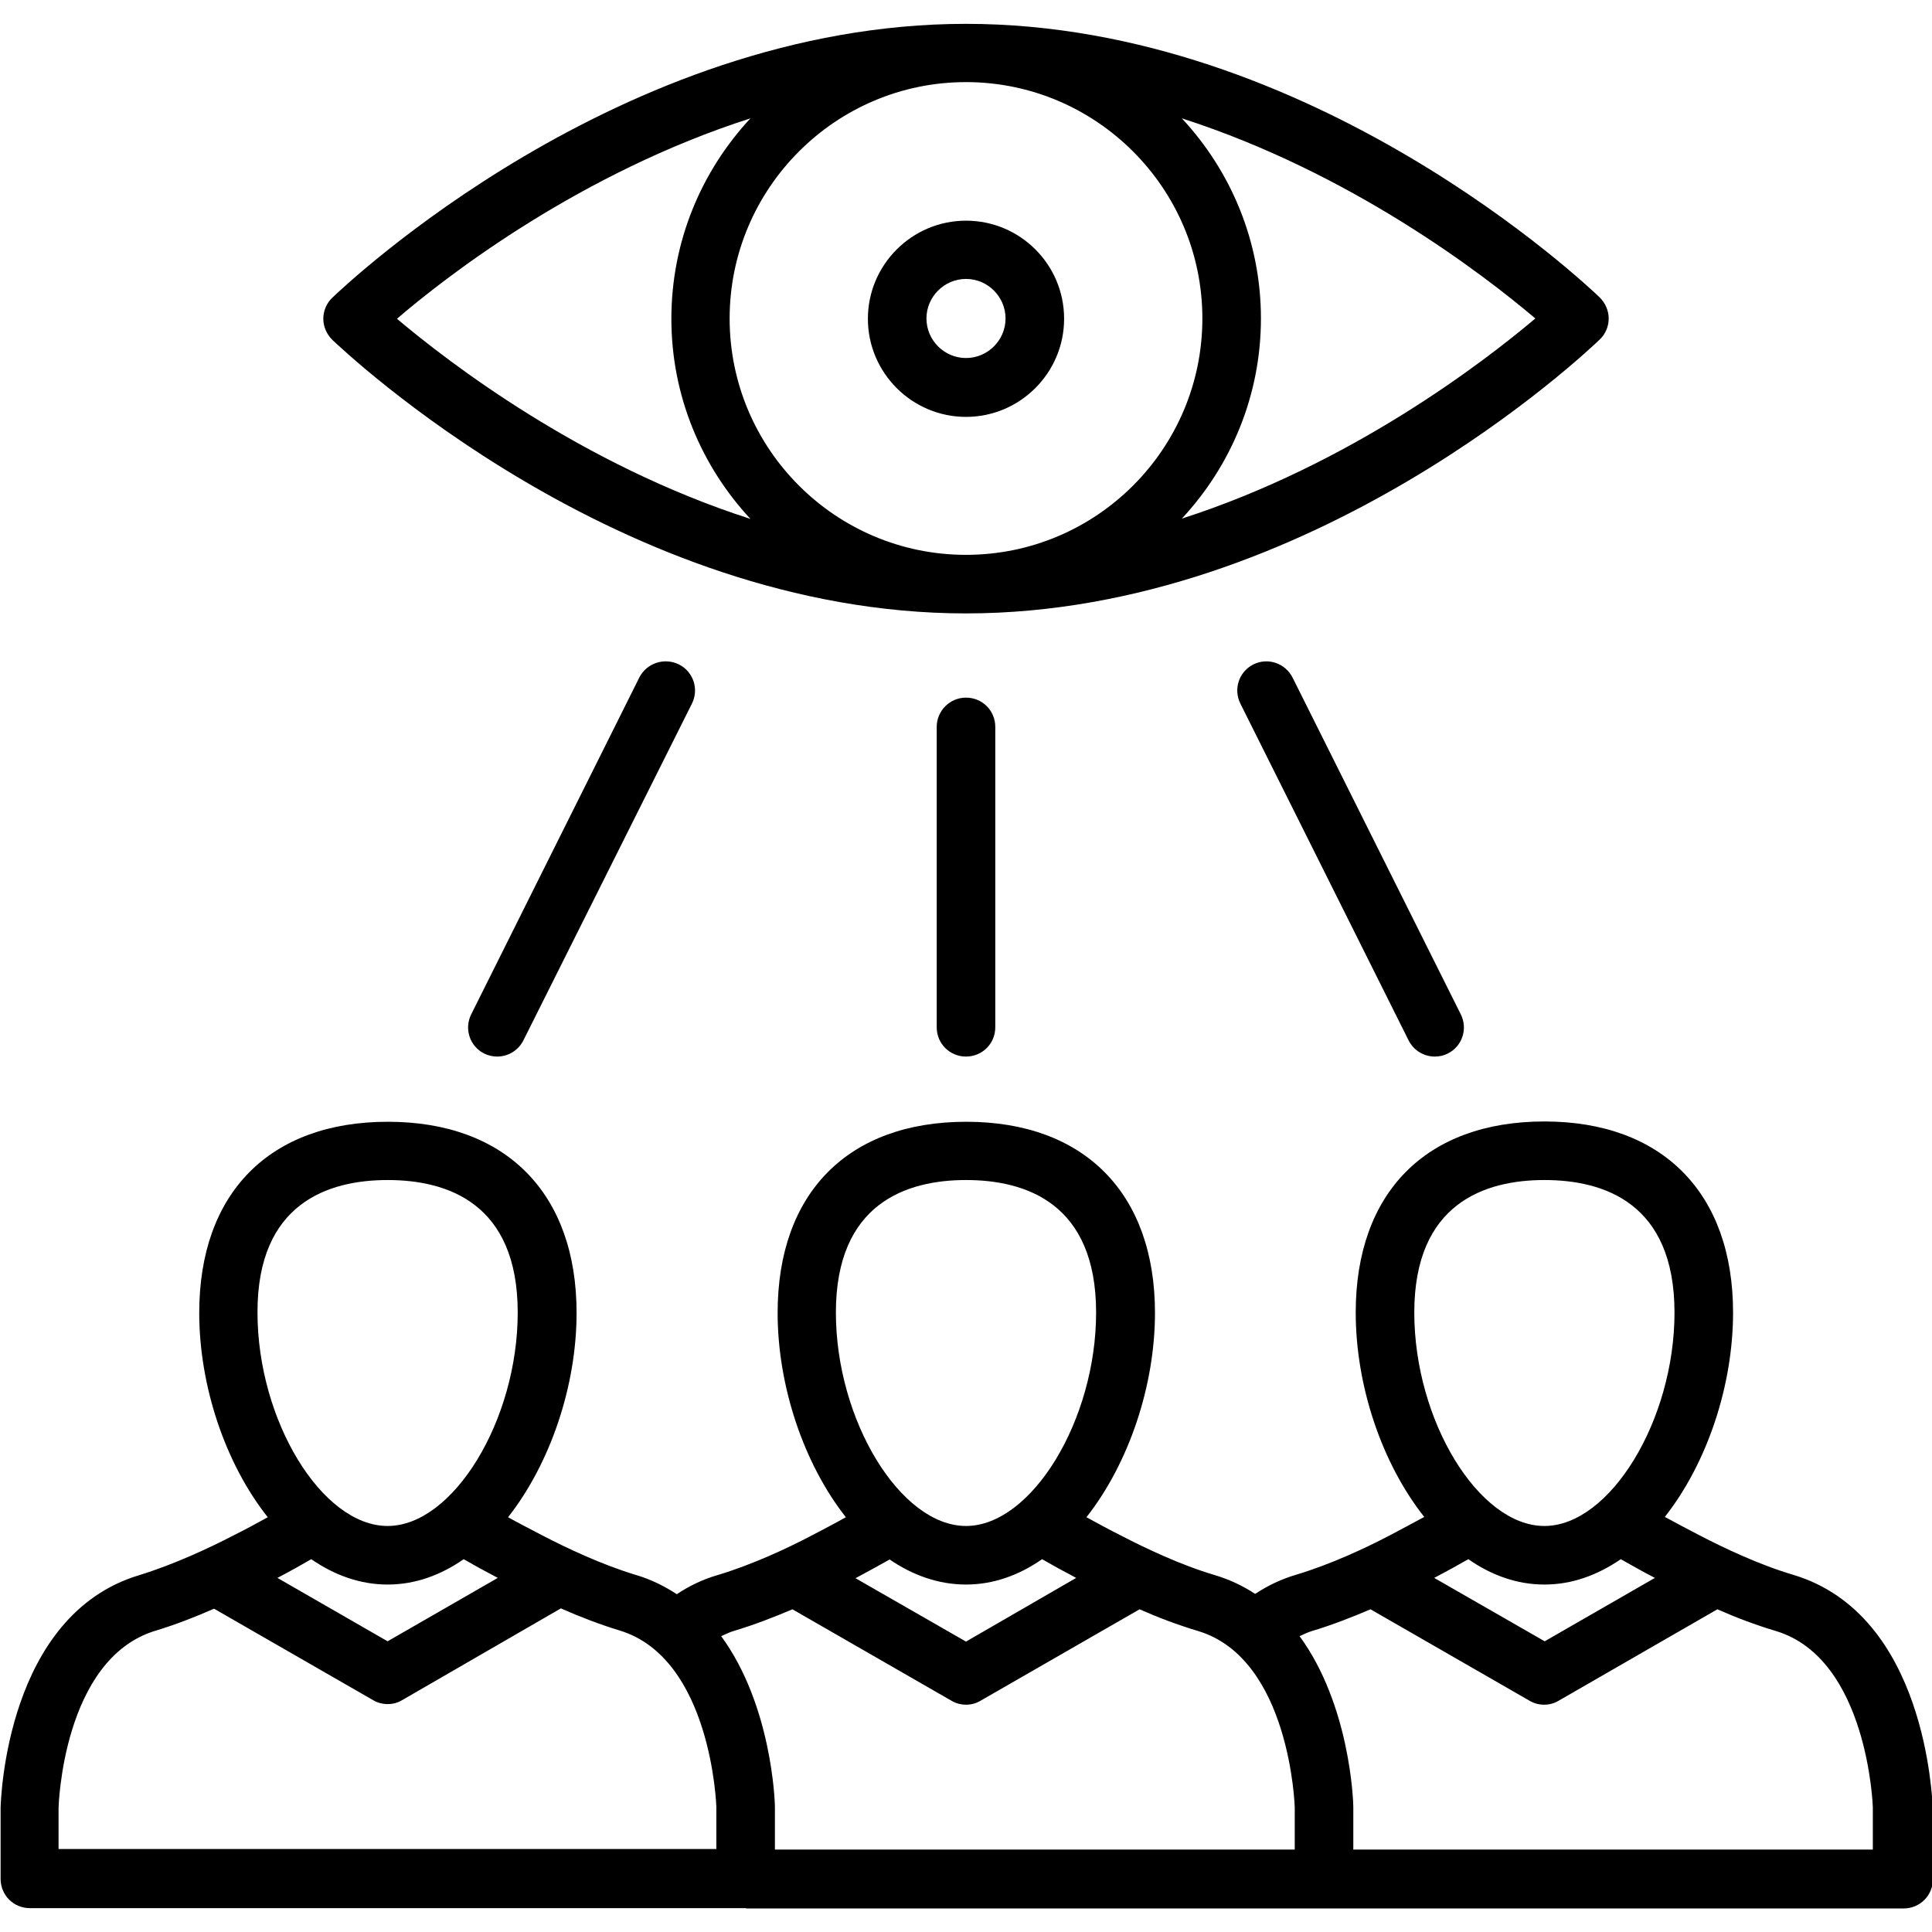
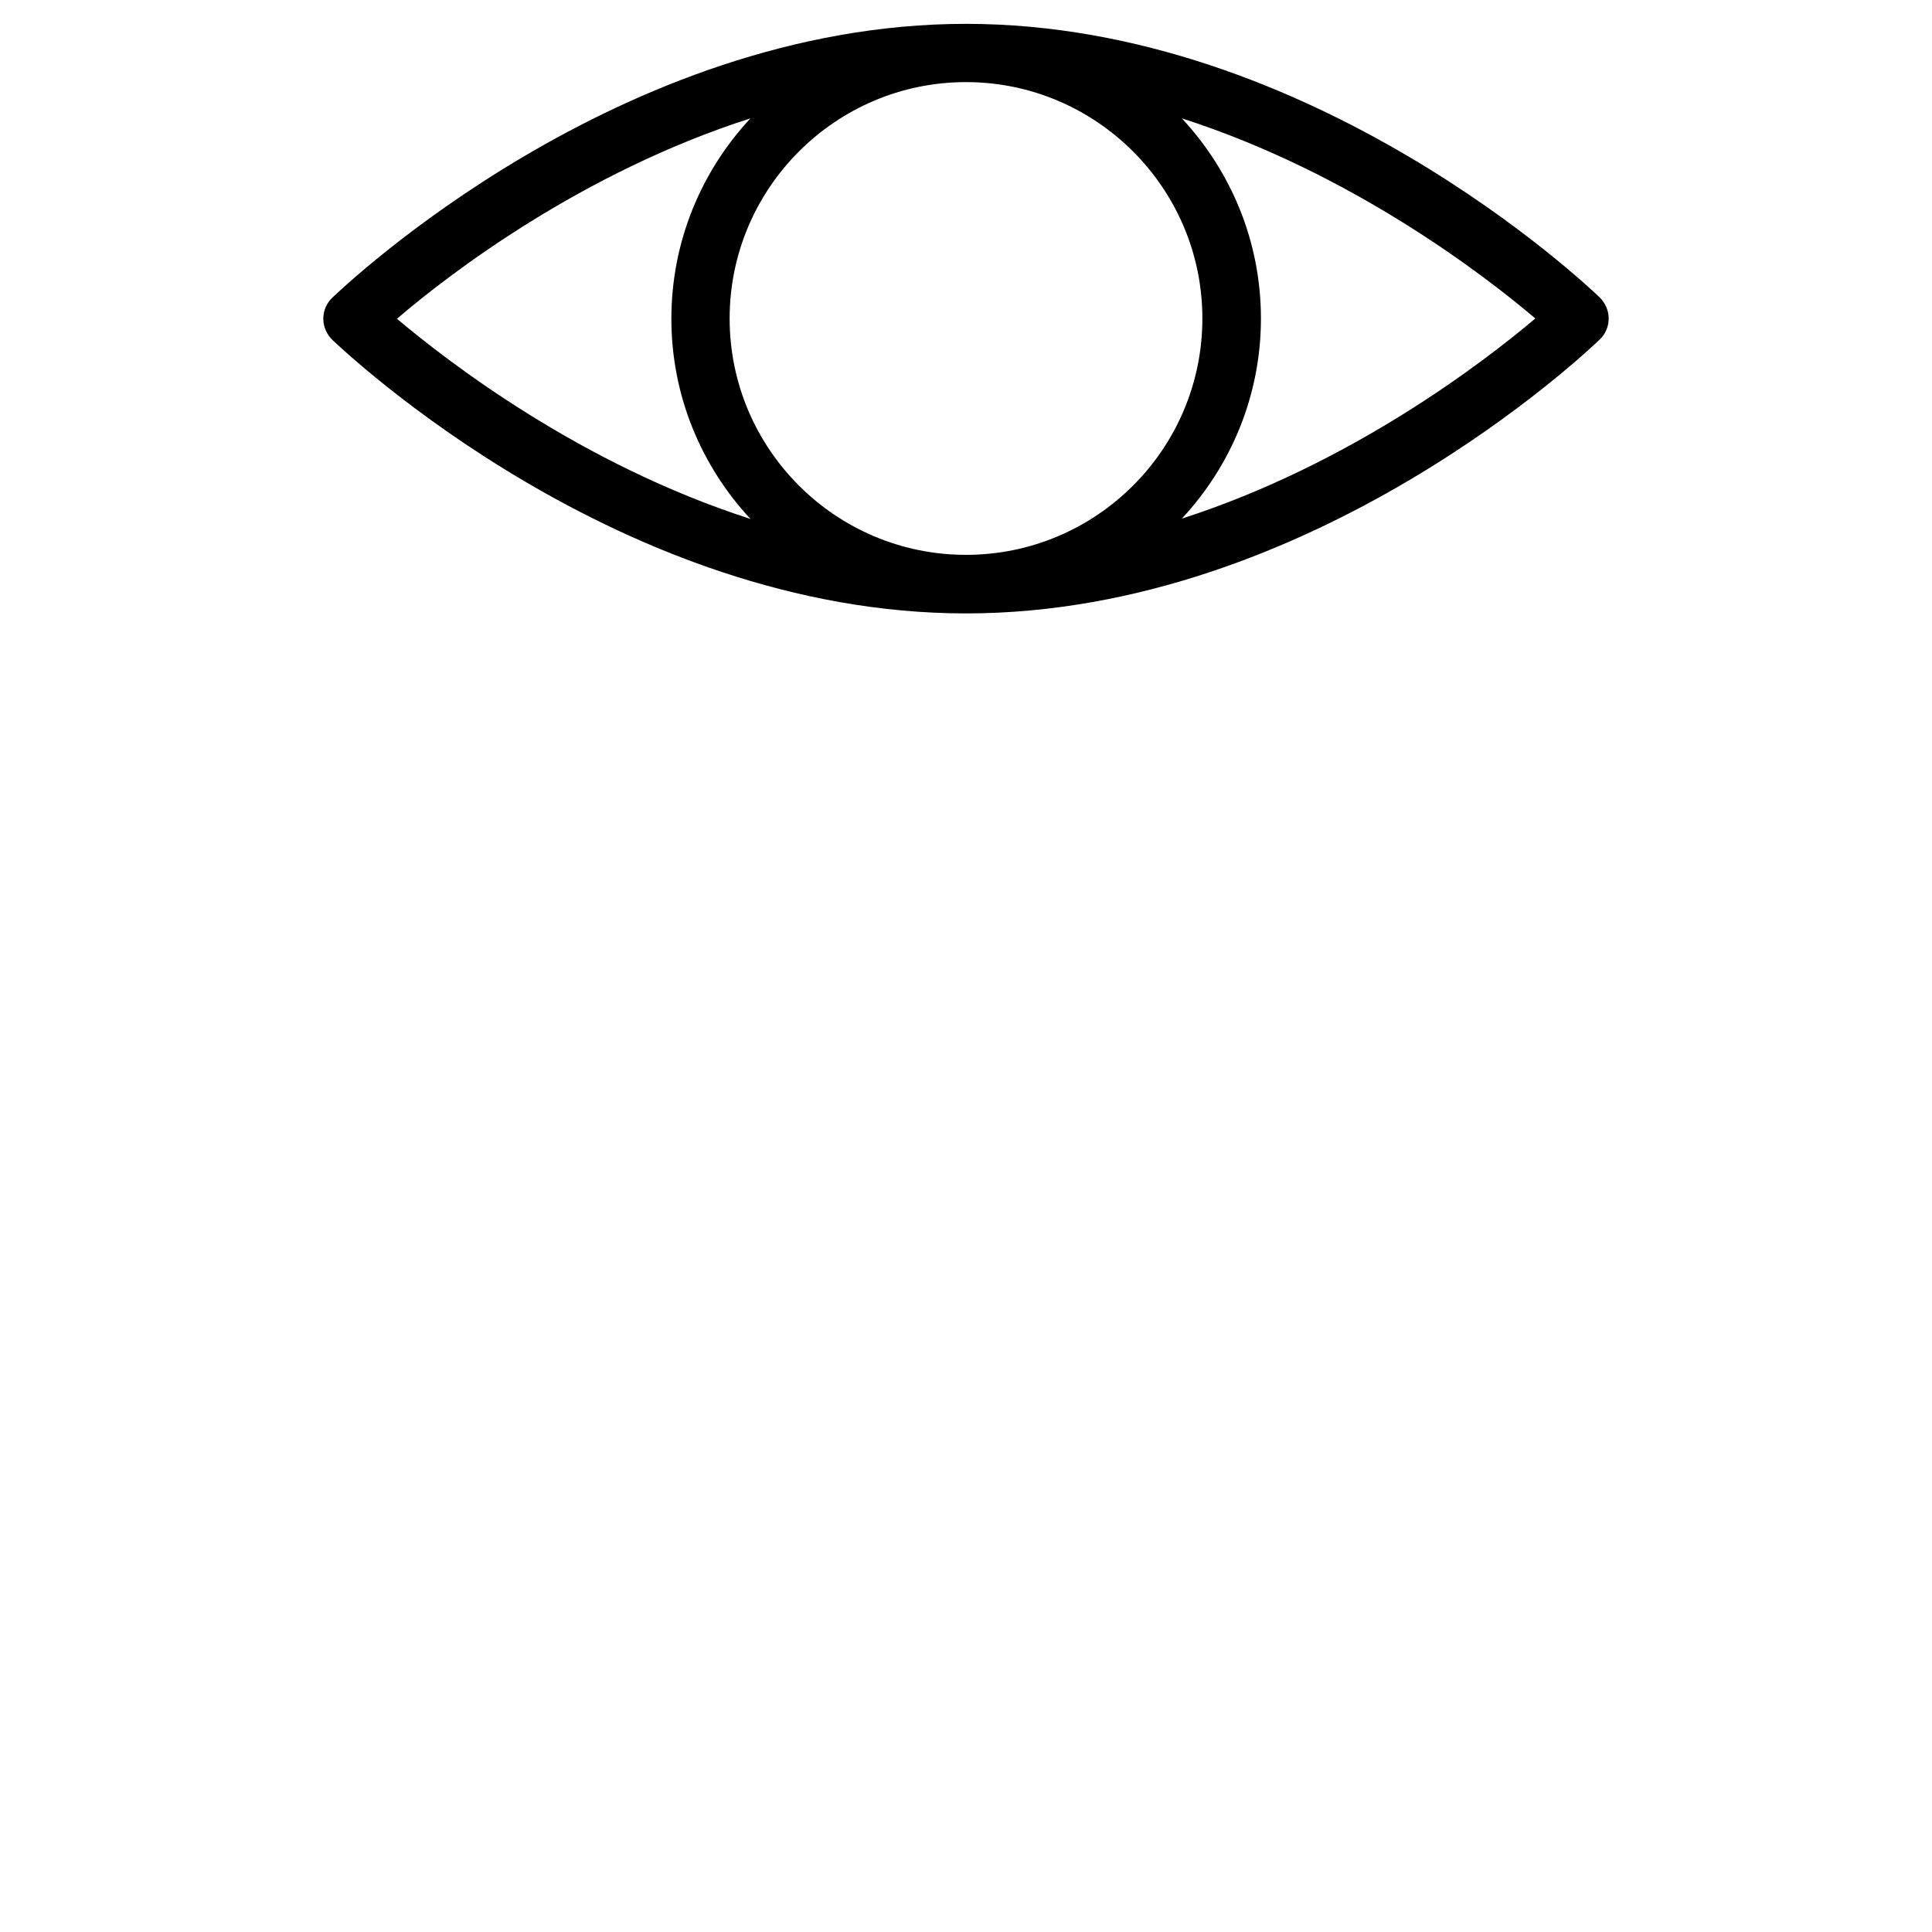
<svg xmlns="http://www.w3.org/2000/svg" id="Layer_1" enable-background="new 0 0 64 64" viewBox="0 0 64 64">
  <g>
-     <path d="m59.41 52.17c-1.15-.34-2.32-.9-3.11-1.31-.37-.19-.76-.4-1.15-.61 1.4-1.78 2.26-4.35 2.26-6.77 0-3.96-2.34-6.33-6.25-6.33-3.92 0-6.25 2.36-6.25 6.33 0 2.42.86 4.99 2.27 6.77-.35.19-.74.4-1.16.62-.78.41-1.96.96-3.1 1.3-.47.14-.92.35-1.34.63-.4-.26-.83-.47-1.33-.62-1.15-.34-2.32-.9-3.11-1.31-.42-.21-.8-.42-1.15-.61 1.4-1.78 2.27-4.35 2.27-6.77 0-3.96-2.34-6.33-6.25-6.33-3.92 0-6.25 2.36-6.25 6.33 0 2.42.86 4.99 2.26 6.77-.39.22-.78.42-1.16.62-.78.41-1.96.96-3.1 1.3-.48.14-.92.35-1.34.63-.4-.26-.83-.48-1.33-.63-1.14-.34-2.32-.9-3.11-1.31-.42-.22-.81-.42-1.15-.61 1.4-1.78 2.27-4.35 2.27-6.77 0-3.96-2.34-6.33-6.25-6.33-3.92 0-6.25 2.36-6.25 6.33 0 2.42.86 4.99 2.27 6.77-.34.19-.73.4-1.15.61-.79.41-1.97.96-3.11 1.31-4.4 1.32-4.58 7.42-4.59 7.7v2.36c0 .54.43.97.97.97h23.71c.01 0 .02.01.03.01h19.16 19.17c.54 0 .97-.43.97-.97v-2.39c-.04-.27-.21-6.36-4.62-7.69zm-8.25.32c.91 0 1.76-.31 2.53-.84.39.22.76.43 1.13.62l-3.65 2.1-3.66-2.1c.42-.22.8-.43 1.13-.62.76.53 1.61.84 2.52.84zm0-13.4c1.97 0 4.31.76 4.31 4.39 0 3.57-2.14 7.07-4.31 7.07-2.18 0-4.31-3.5-4.31-7.07 0-3.62 2.34-4.39 4.31-4.39zm-19.16 13.4c.91 0 1.76-.31 2.52-.84.33.19.71.4 1.13.62l-3.65 2.11-3.66-2.1c.37-.2.74-.4 1.13-.62.76.52 1.62.83 2.53.83zm0-13.4c1.97 0 4.31.76 4.31 4.39 0 3.57-2.14 7.07-4.31 7.07s-4.31-3.5-4.31-7.07c0-3.62 2.34-4.39 4.31-4.39zm-5.75 14.22 5.27 3.03c.15.09.32.13.48.13.17 0 .33-.04.48-.13l5.27-3.03c.61.27 1.27.52 1.94.72 3.05.92 3.2 5.82 3.2 5.84v1.4h-17.22v-1.42c0-.19-.11-3.37-1.78-5.65.14-.06.27-.13.41-.17.67-.2 1.34-.46 1.95-.72zm-13.41-.82c.91 0 1.76-.31 2.52-.84.31.18.69.39 1.13.62l-3.65 2.1-3.65-2.1c.44-.23.81-.44 1.12-.62.77.53 1.62.84 2.53.84zm0-13.4c1.97 0 4.31.76 4.31 4.39 0 3.57-2.14 7.07-4.31 7.07-2.18 0-4.31-3.5-4.31-7.07-.01-3.62 2.34-4.39 4.31-4.39zm-10.9 20.8c0-.05.14-4.94 3.21-5.87.66-.2 1.33-.46 1.94-.73l5.27 3.03c.15.09.32.13.48.13.17 0 .33-.04.48-.13l5.26-3.04c.61.27 1.28.53 1.94.73 3.05.92 3.21 5.82 3.21 5.85v1.39h-21.79zm60.12 1.38h-17.23v-1.42c0-.19-.11-3.37-1.78-5.65.14-.06.27-.13.41-.17.67-.2 1.33-.46 1.94-.72l5.27 3.03c.15.09.32.13.48.13.17 0 .33-.04.48-.13l5.26-3.03c.61.27 1.27.52 1.94.72 3.05.92 3.21 5.82 3.21 5.84v1.4z" />
-     <path d="m21.18 22.44-5.57 11.16c-.24.48-.05 1.06.43 1.3.14.07.29.1.43.1.36 0 .7-.2.87-.54l5.58-11.15c.24-.48.05-1.06-.43-1.3-.49-.24-1.07-.04-1.31.43z" />
-     <path d="m41.52 22.01c-.48.24-.67.82-.43 1.3l5.57 11.15c.17.34.51.54.87.54.15 0 .29-.03.43-.1.48-.24.67-.82.43-1.3l-5.57-11.15c-.24-.48-.82-.68-1.3-.44z" />
-     <path d="m31.03 24.08v9.95c0 .54.43.97.97.97s.97-.43.97-.97v-9.95c0-.54-.43-.97-.97-.97s-.97.44-.97.97z" />
-     <path d="m32 7.31c-1.79 0-3.25 1.46-3.25 3.25s1.46 3.25 3.25 3.25 3.25-1.46 3.25-3.25c0-1.8-1.46-3.25-3.25-3.25zm0 4.55c-.72 0-1.31-.59-1.31-1.31s.59-1.31 1.31-1.31 1.31.59 1.31 1.31-.59 1.31-1.31 1.31z" />
    <path d="m32 20.32c11.48 0 20.6-8.7 20.99-9.07.19-.18.3-.43.3-.7 0-.26-.11-.51-.3-.7-.39-.37-9.51-9.06-20.99-9.06s-20.6 8.7-20.99 9.07c-.19.18-.3.43-.3.7 0 .26.11.51.3.7.39.36 9.51 9.06 20.99 9.06zm-7.83-9.77c0-4.31 3.51-7.83 7.83-7.83 4.31 0 7.83 3.51 7.83 7.83s-3.51 7.83-7.83 7.83-7.83-3.51-7.83-7.83zm14.98 6.63c1.62-1.74 2.62-4.07 2.62-6.63s-1-4.89-2.62-6.63c5.6 1.8 9.99 5.17 11.71 6.63-1.73 1.46-6.12 4.83-11.71 6.63zm-14.29-13.26c-1.62 1.74-2.62 4.07-2.62 6.64 0 2.56 1 4.89 2.62 6.63-5.6-1.8-9.99-5.18-11.71-6.63 1.71-1.47 6.1-4.84 11.71-6.64z" />
  </g>
</svg>